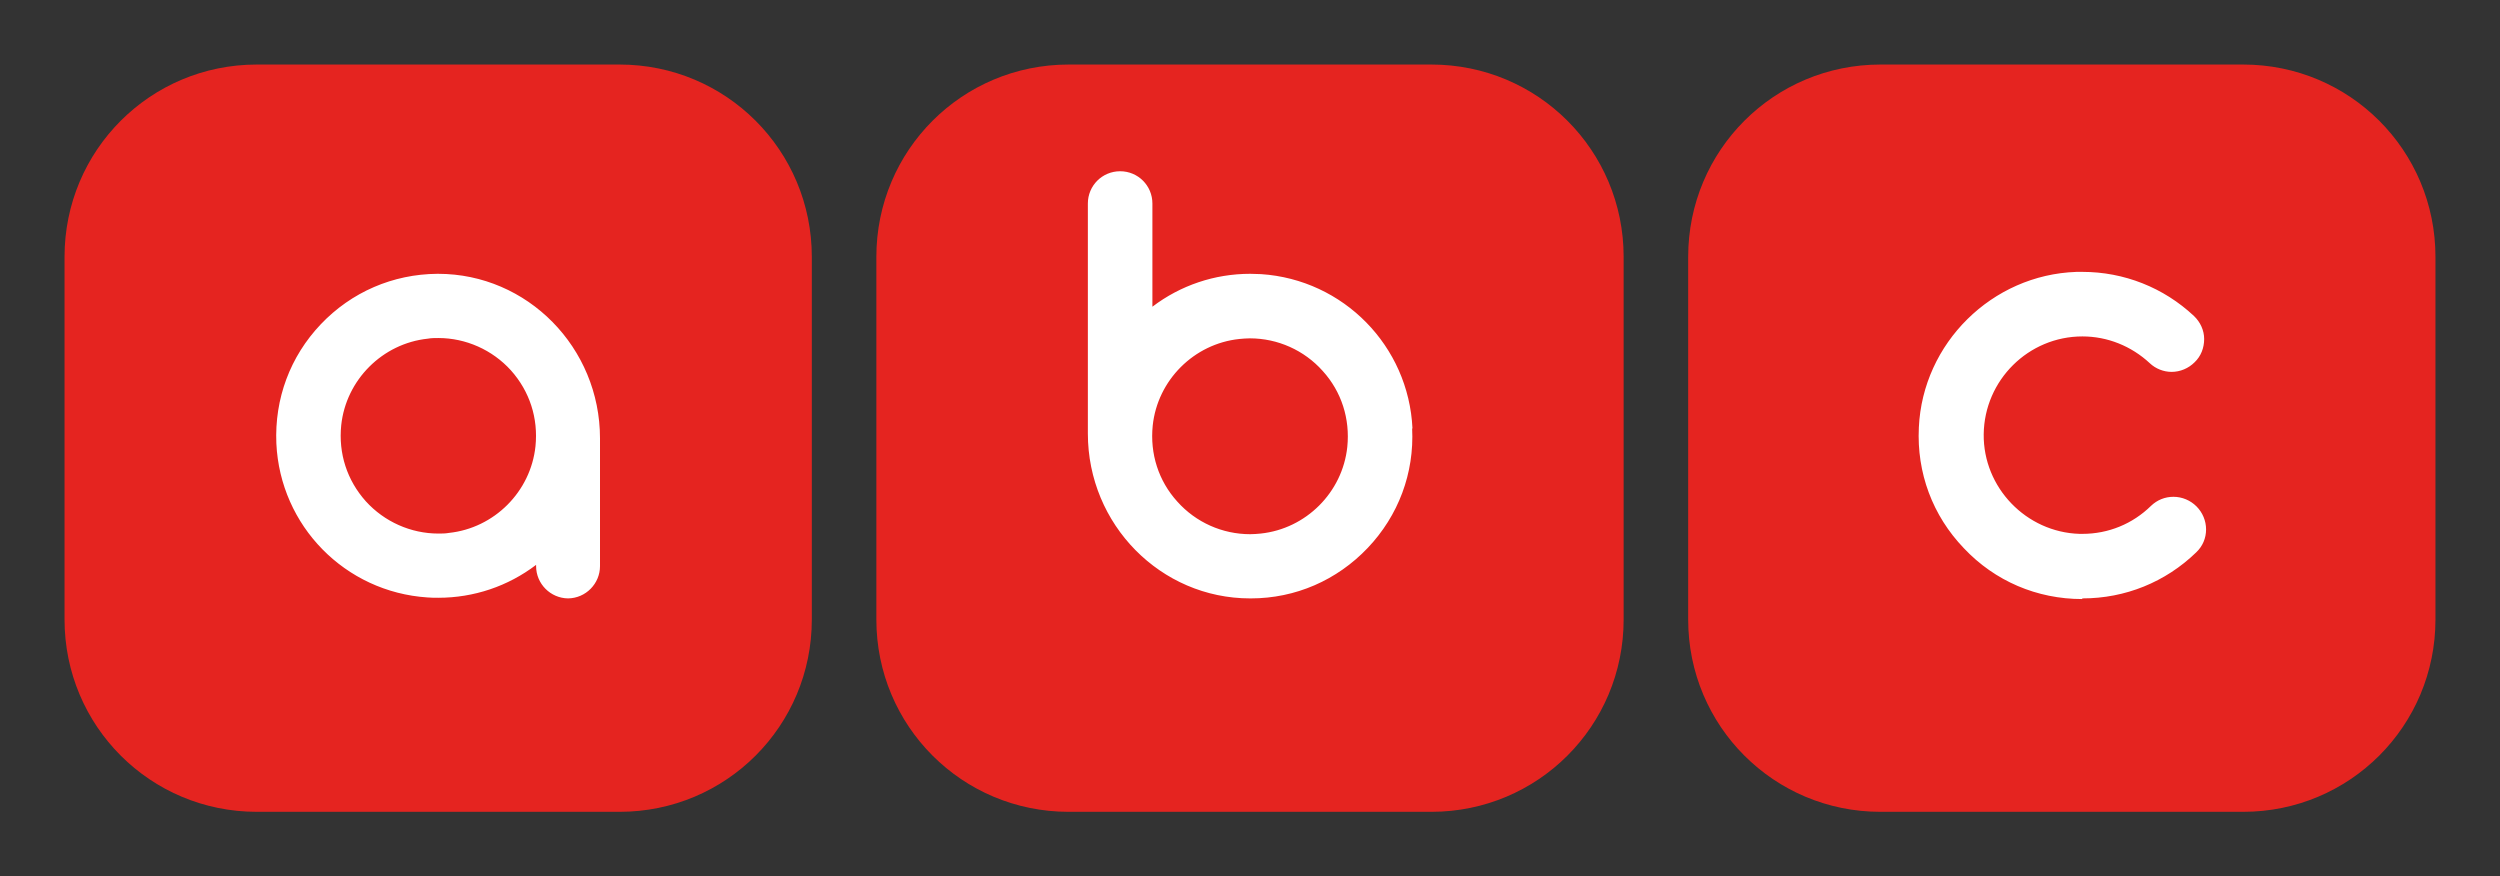
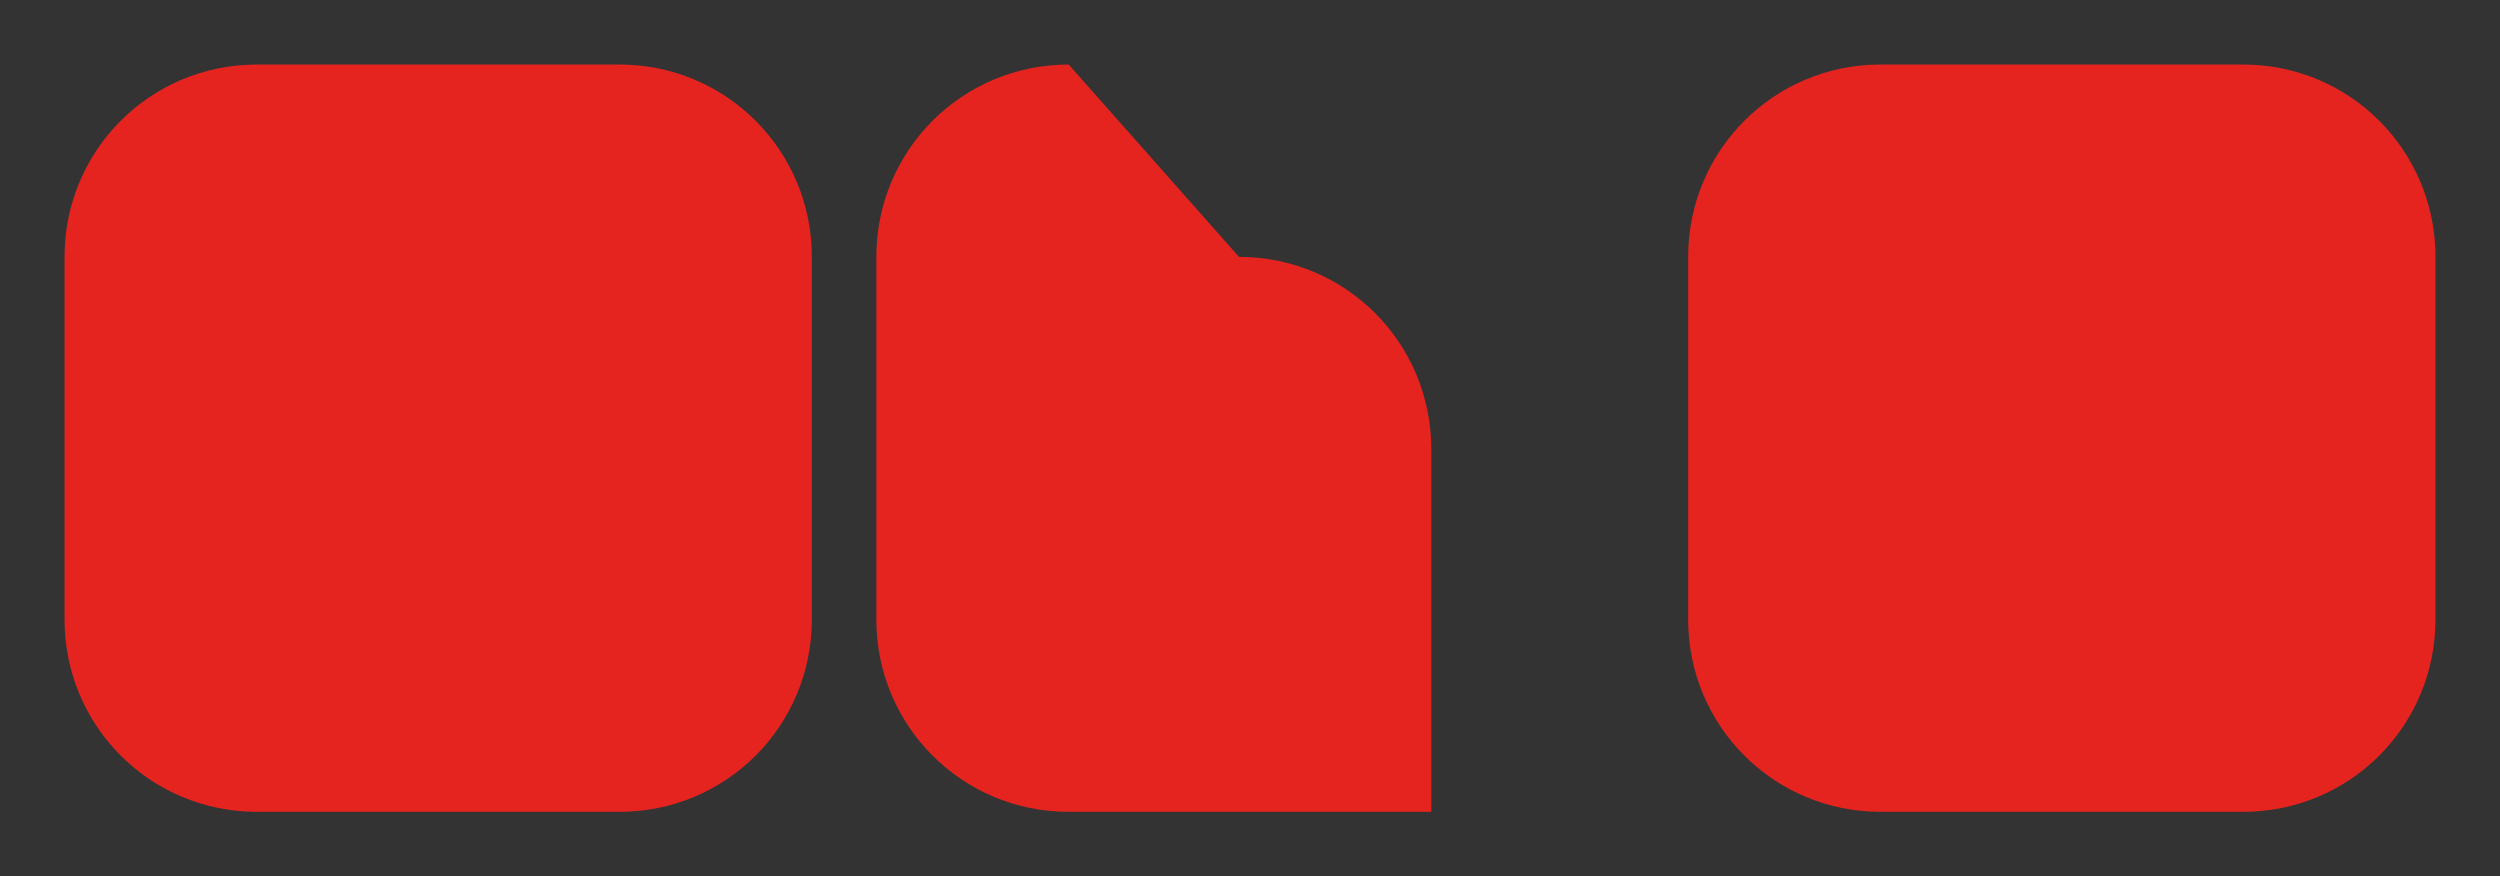
<svg xmlns="http://www.w3.org/2000/svg" xmlns:ns1="http://sodipodi.sourceforge.net/DTD/sodipodi-0.dtd" xmlns:ns2="http://www.inkscape.org/namespaces/inkscape" width="1000" height="350.544" viewBox="0 0 26458334 9274804.7" version="1.1" id="svg1" ns1:docname="mitarjeta.svg" ns2:version="1.3.2 (091e20e, 2023-11-25, custom)" xml:space="preserve">
  <rect x="0" y="0" width="26458334" height="9274804.7" fill="#333333" stroke="none" />
  <title id="title2">abc</title>
  <ns1:namedview id="namedview1" pagecolor="#ffffff" bordercolor="#666666" borderopacity="1.0" ns2:showpageshadow="true" ns2:pageopacity="0.0" ns2:pagecheckerboard="false" ns2:deskcolor="#d1d1d1" ns2:document-units="px" showgrid="false" showborder="true" borderlayer="true" showguides="true" ns2:zoom="0.54899993" ns2:cx="500.00006" ns2:cy="174.86341" ns2:window-width="1366" ns2:window-height="705" ns2:window-x="-8" ns2:window-y="-8" ns2:window-maximized="1" ns2:current-layer="layer1" />
  <defs id="defs1">
    <style id="style1">
      .cls-1 {
        fill: #e52420;
      }

      .cls-2 {
        fill-rule: evenodd;
      }

      .cls-2, .cls-3 {
        fill: #fff;
      }

      .cls-4 {
        fill: #343434;
      }

      .cls-5 {
        fill: #0e1821;
      }

      .cls-6 {
        fill: #333;
      }
    </style>
  </defs>
  <g ns2:label="Capa 1" ns2:groupmode="layer" id="layer1" transform="translate(-27654280,-16783202)">
-     <path id="rect8" style="stroke:none;stroke-width:6228.45" class="cls-1" d="m 30372819,17466226 c -1127674,0 -2035515,907841 -2035515,2035515 v 3837724 c 0,1127674 907841,2035515 2035515,2035515 h 3837724 c 1127674,0 2035515,-907841 2035515,-2035515 v -3837724 c 0,-1127674 -907841,-2035515 -2035515,-2035515 z m 8591780,0 c -1127674,0 -2035515,907841 -2035515,2035515 v 3837724 c 0,1127674 907841,2035515 2035515,2035515 h 3837724 c 1127674,0 2035515,-907841 2035515,-2035515 v -3837724 c 0,-1127674 -907841,-2035515 -2035515,-2035515 z m 8591766,0 c -1127674,0 -2035516,907841 -2035516,2035515 v 3837724 c 0,1127674 907842,2035515 2035516,2035515 h 3837723 c 1127675,0 2035517,-907841 2035517,-2035515 v -3837724 c 0,-1127674 -907842,-2035515 -2035517,-2035515 z" />
-     <path id="path9" style="stroke:none;stroke-width:6228.45" class="cls-3" d="m 39508972,18595561 c -189351,0 -341508,152157 -341508,341508 v 2434503 c 0,963659 770927,1744729 1717678,1744729 h 6762 c 473375,0 912940,-192733 1237541,-534238 324600,-341508 493663,-791215 469994,-1264591 h 3381 c -40576,-872360 -730353,-1575665 -1602713,-1633145 -37194,0 -77771,-3381 -114965,-3381 -375319,0 -737114,121724 -1034664,348268 v -1092145 c 0,-189351 -152158,-341508 -341506,-341508 z m 10120094,1065098 c -892650,30430 -1626383,754019 -1666959,1646669 -23669,480140 145396,933227 476758,1278114 327983,348269 774310,537621 1251064,537621 l 3382,-6762 c 453090,0 879126,-172443 1203726,-486900 67627,-64245 104821,-148776 104821,-243452 0,-91292 -37194,-179206 -101438,-243450 -64244,-64245 -152158,-101438 -243450,-101438 -91295,0 -172447,33811 -236688,94677 -196115,192729 -453089,297551 -726971,297551 h -30430 c -564670,-16908 -1021138,-490284 -1014378,-1054952 6765,-571431 473377,-1034665 1044808,-1034665 263739,0 517330,101438 713446,284025 60862,57480 145394,91295 229924,91295 91295,0 179208,-37193 243453,-101438 67623,-64244 101434,-152157 101434,-246831 0,-91294 -40573,-179207 -108200,-243452 -321218,-300932 -740493,-466612 -1180057,-466612 z m -17345837,20287 c -469993,3382 -909558,192733 -1234159,534238 -324597,341508 -490279,787833 -469992,1261209 40575,872360 726971,1572282 1599334,1629762 37194,3382 77767,3383 114961,3383 375319,0 737115,-121726 1034665,-348271 v 13527 c 0,188187 153668,339481 338117,341335 187763,-1856 338135,-156486 338135,-341335 v -1352501 c 0,-960277 -767548,-1741347 -1714296,-1741347 z m 1382926,3435183 c -1137,12 -2234,172 -3373,172 h 6764 c -1143,0 -2250,-160 -3391,-172 z m -1372782,-2755552 c 290789,0 571431,125106 767547,341508 199494,223162 290786,507188 260357,804738 -50719,480139 -436183,865603 -916323,916319 -37193,6765 -74387,6764 -111581,6764 -290786,0 -571433,-125107 -767544,-341509 -199494,-223162 -290786,-507188 -260357,-804738 50720,-480136 436182,-865599 916319,-916318 37194,-6765 74388,-6764 111582,-6764 z m 8588388,3381 c 294171,0 574814,125107 770925,344888 199495,219783 290791,507190 260358,804740 -50719,480137 -436184,865601 -916320,916320 -37194,3382 -74388,6761 -111582,6761 -294167,0 -574813,-125107 -770925,-344887 -199494,-219780 -290790,-507188 -260357,-804738 50718,-480137 436183,-865600 916319,-916319 37194,-3382 74388,-6765 111582,-6765 z" />
+     <path id="rect8" style="stroke:none;stroke-width:6228.45" class="cls-1" d="m 30372819,17466226 c -1127674,0 -2035515,907841 -2035515,2035515 v 3837724 c 0,1127674 907841,2035515 2035515,2035515 h 3837724 c 1127674,0 2035515,-907841 2035515,-2035515 v -3837724 c 0,-1127674 -907841,-2035515 -2035515,-2035515 z m 8591780,0 c -1127674,0 -2035515,907841 -2035515,2035515 v 3837724 c 0,1127674 907841,2035515 2035515,2035515 h 3837724 v -3837724 c 0,-1127674 -907841,-2035515 -2035515,-2035515 z m 8591766,0 c -1127674,0 -2035516,907841 -2035516,2035515 v 3837724 c 0,1127674 907842,2035515 2035516,2035515 h 3837723 c 1127675,0 2035517,-907841 2035517,-2035515 v -3837724 c 0,-1127674 -907842,-2035515 -2035517,-2035515 z" />
  </g>
</svg>